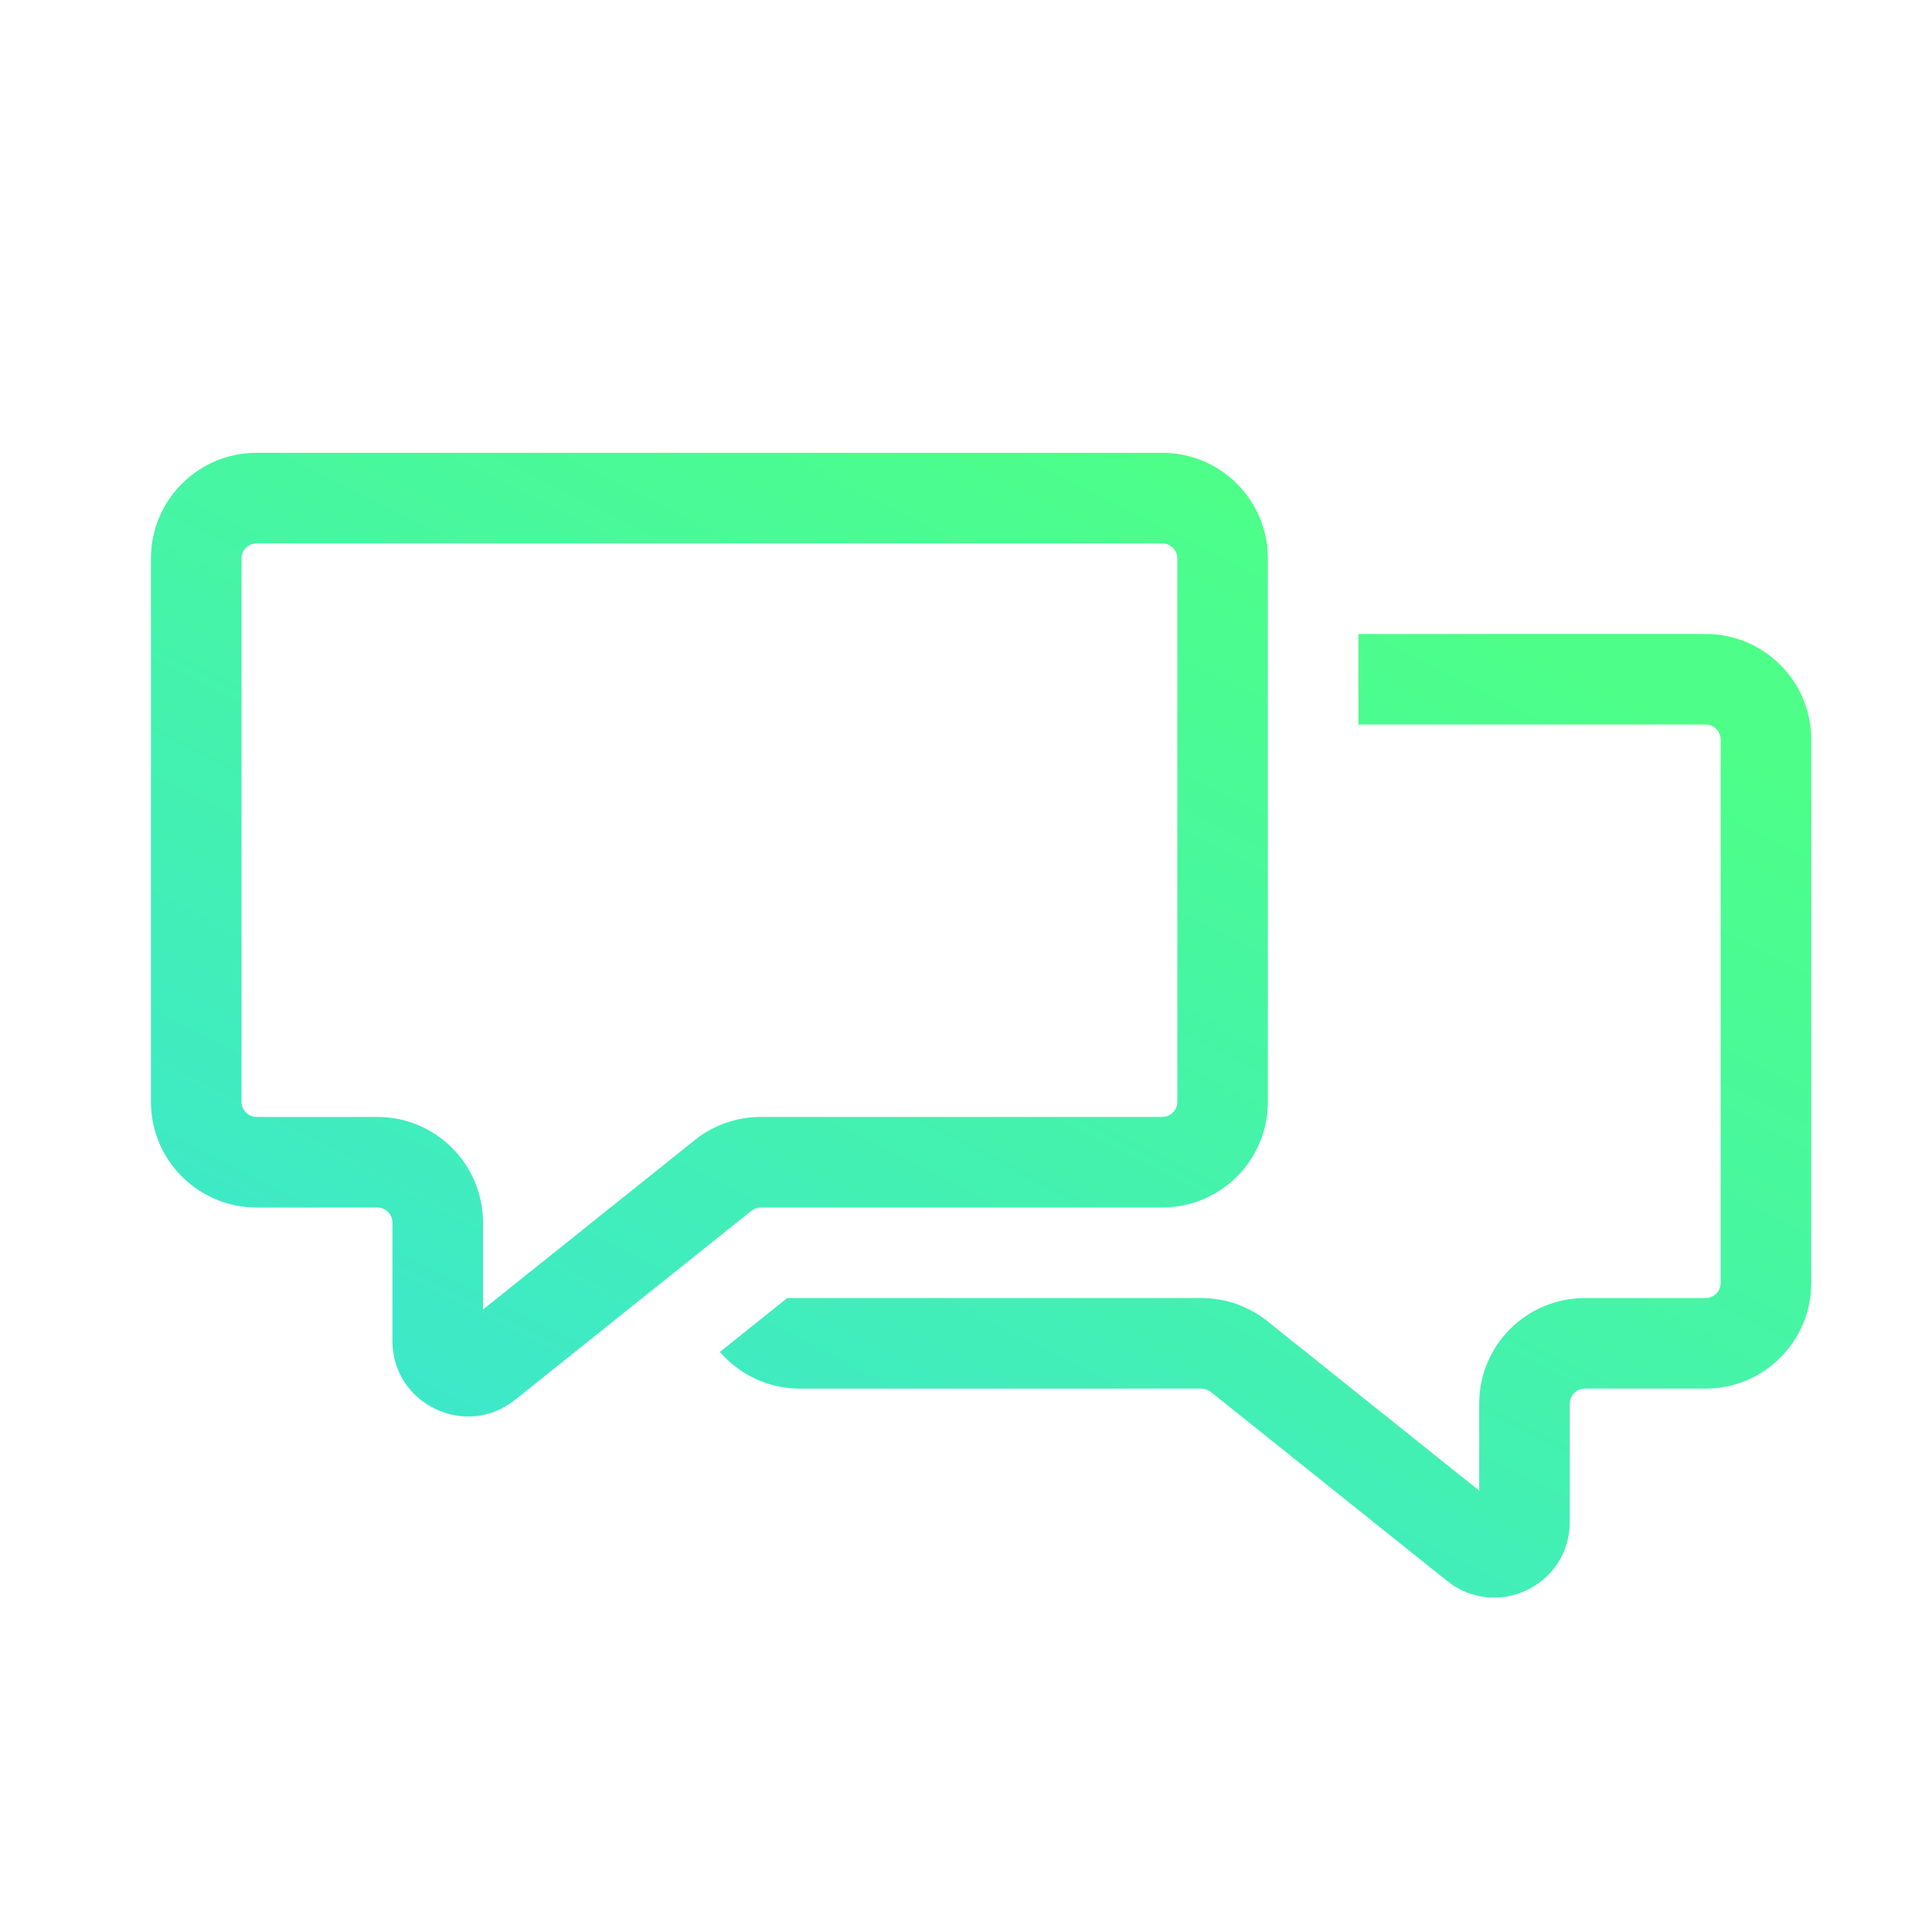
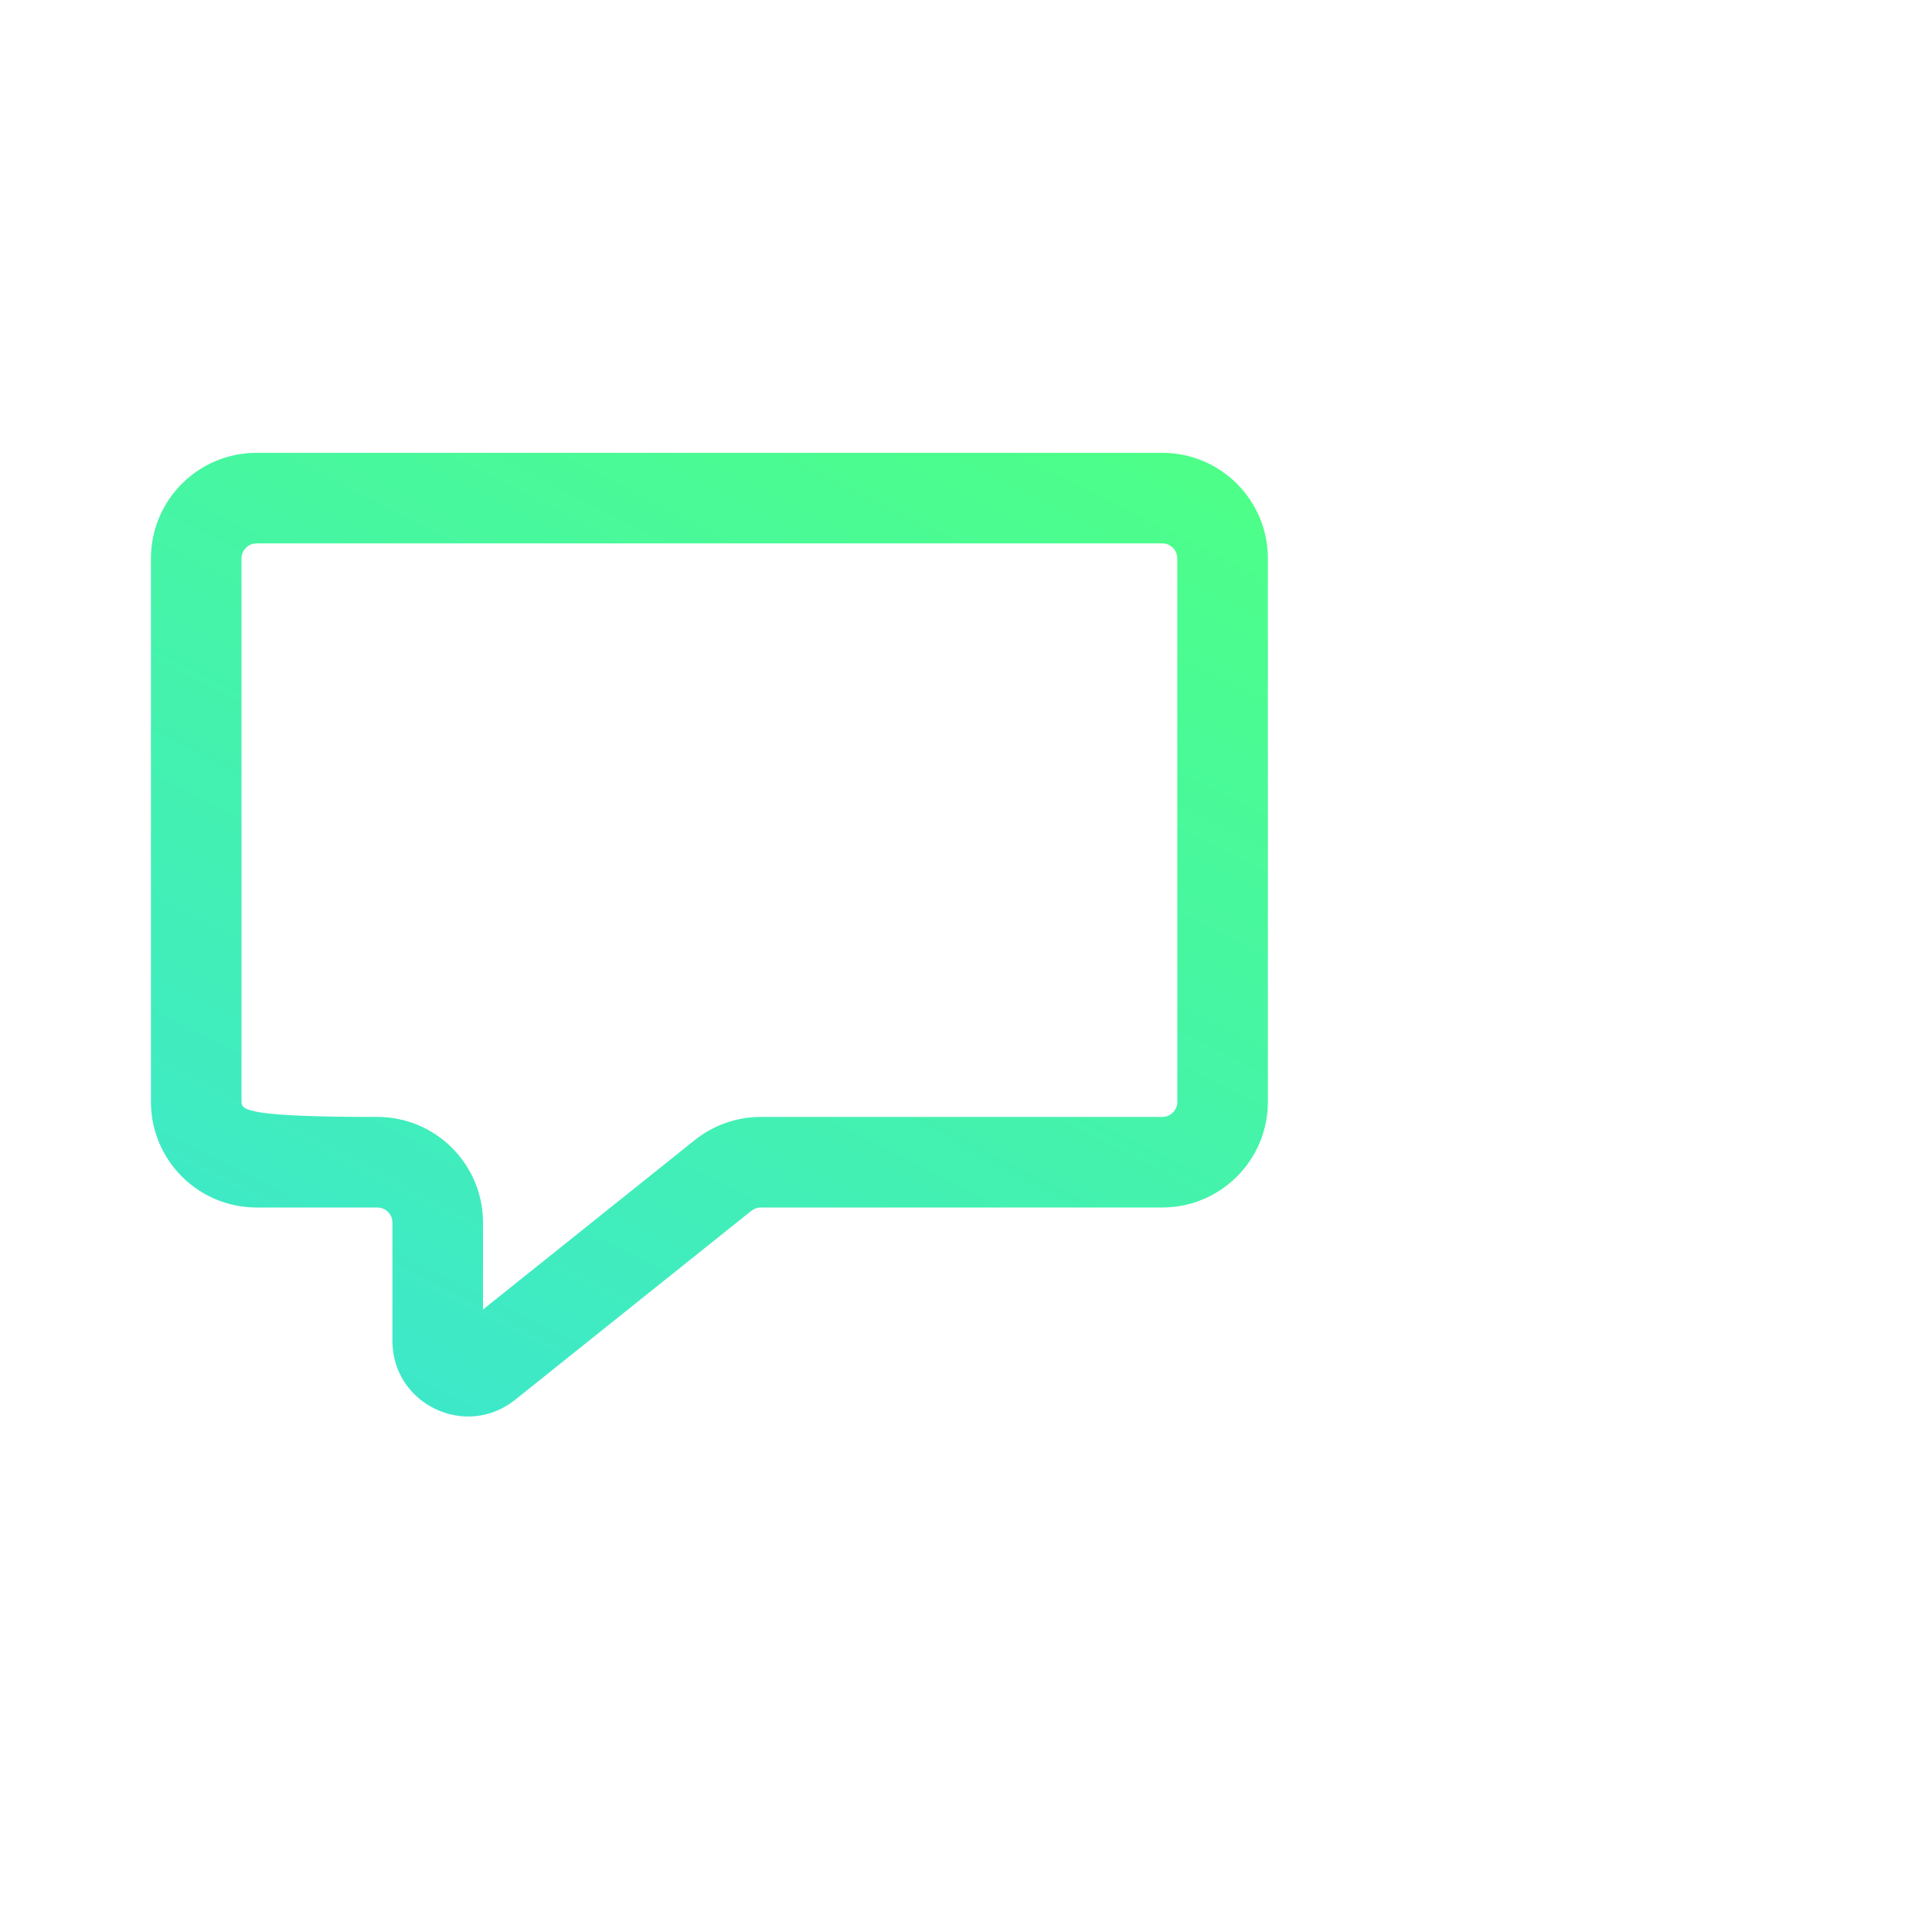
<svg xmlns="http://www.w3.org/2000/svg" width="64" height="64" viewBox="0 0 64 64" fill="none">
-   <path fill-rule="evenodd" clip-rule="evenodd" d="M42 36.5V18.5C42 16.567 40.433 15 38.5 15H8.5C6.567 15 5 16.567 5 18.5V36.5C5 38.433 6.567 40 8.5 40H12.5C12.776 40 13 40.224 13 40.5L13 44.419C13 46.516 15.425 47.681 17.062 46.371L24.889 40.11C24.978 40.039 25.088 40 25.202 40H38.5C40.433 40 42 38.433 42 36.5ZM39 18.5V36.5C39 36.776 38.776 37 38.5 37H25.202C24.407 37 23.636 37.27 23.015 37.767L16 43.379V40.5C16 38.567 14.433 37 12.5 37H8.5C8.224 37 8 36.776 8 36.5L8 18.5C8 18.224 8.224 18 8.5 18L38.5 18C38.776 18 39 18.224 39 18.5Z" fill="url(#paint0_linear_6_469)" />
-   <path d="M23.848 44.784C24.49 45.529 25.44 46 26.5 46H39.798C39.912 46 40.022 46.039 40.111 46.11L47.938 52.371C49.575 53.681 52 52.516 52 50.419V46.5C52 46.224 52.224 46 52.5 46H56.5C58.433 46 60 44.433 60 42.5V24.5C60 22.567 58.433 21 56.5 21H45V24H56.5C56.776 24 57 24.224 57 24.5V42.5C57 42.776 56.776 43 56.5 43H52.5C50.567 43 49 44.567 49 46.5V49.379L41.985 43.767C41.364 43.27 40.593 43 39.798 43H26.078L23.848 44.784Z" fill="url(#paint1_linear_6_469)" />
+   <path fill-rule="evenodd" clip-rule="evenodd" d="M42 36.5V18.5C42 16.567 40.433 15 38.5 15H8.5C6.567 15 5 16.567 5 18.5V36.5C5 38.433 6.567 40 8.5 40H12.5C12.776 40 13 40.224 13 40.5L13 44.419C13 46.516 15.425 47.681 17.062 46.371L24.889 40.11C24.978 40.039 25.088 40 25.202 40H38.5C40.433 40 42 38.433 42 36.5ZM39 18.5V36.5C39 36.776 38.776 37 38.5 37H25.202C24.407 37 23.636 37.27 23.015 37.767L16 43.379V40.5C16 38.567 14.433 37 12.5 37C8.224 37 8 36.776 8 36.5L8 18.5C8 18.224 8.224 18 8.5 18L38.5 18C38.776 18 39 18.224 39 18.5Z" fill="url(#paint0_linear_6_469)" />
  <defs>
    <linearGradient id="paint0_linear_6_469" x1="48.565" y1="19.686" x2="30.458" y2="55.138" gradientUnits="userSpaceOnUse">
      <stop stop-color="#4DFF88" />
      <stop offset="1" stop-color="#3DE8CA" />
    </linearGradient>
    <linearGradient id="paint1_linear_6_469" x1="48.565" y1="19.686" x2="30.458" y2="55.138" gradientUnits="userSpaceOnUse">
      <stop stop-color="#4DFF88" />
      <stop offset="1" stop-color="#3DE8CA" />
    </linearGradient>
  </defs>
</svg>